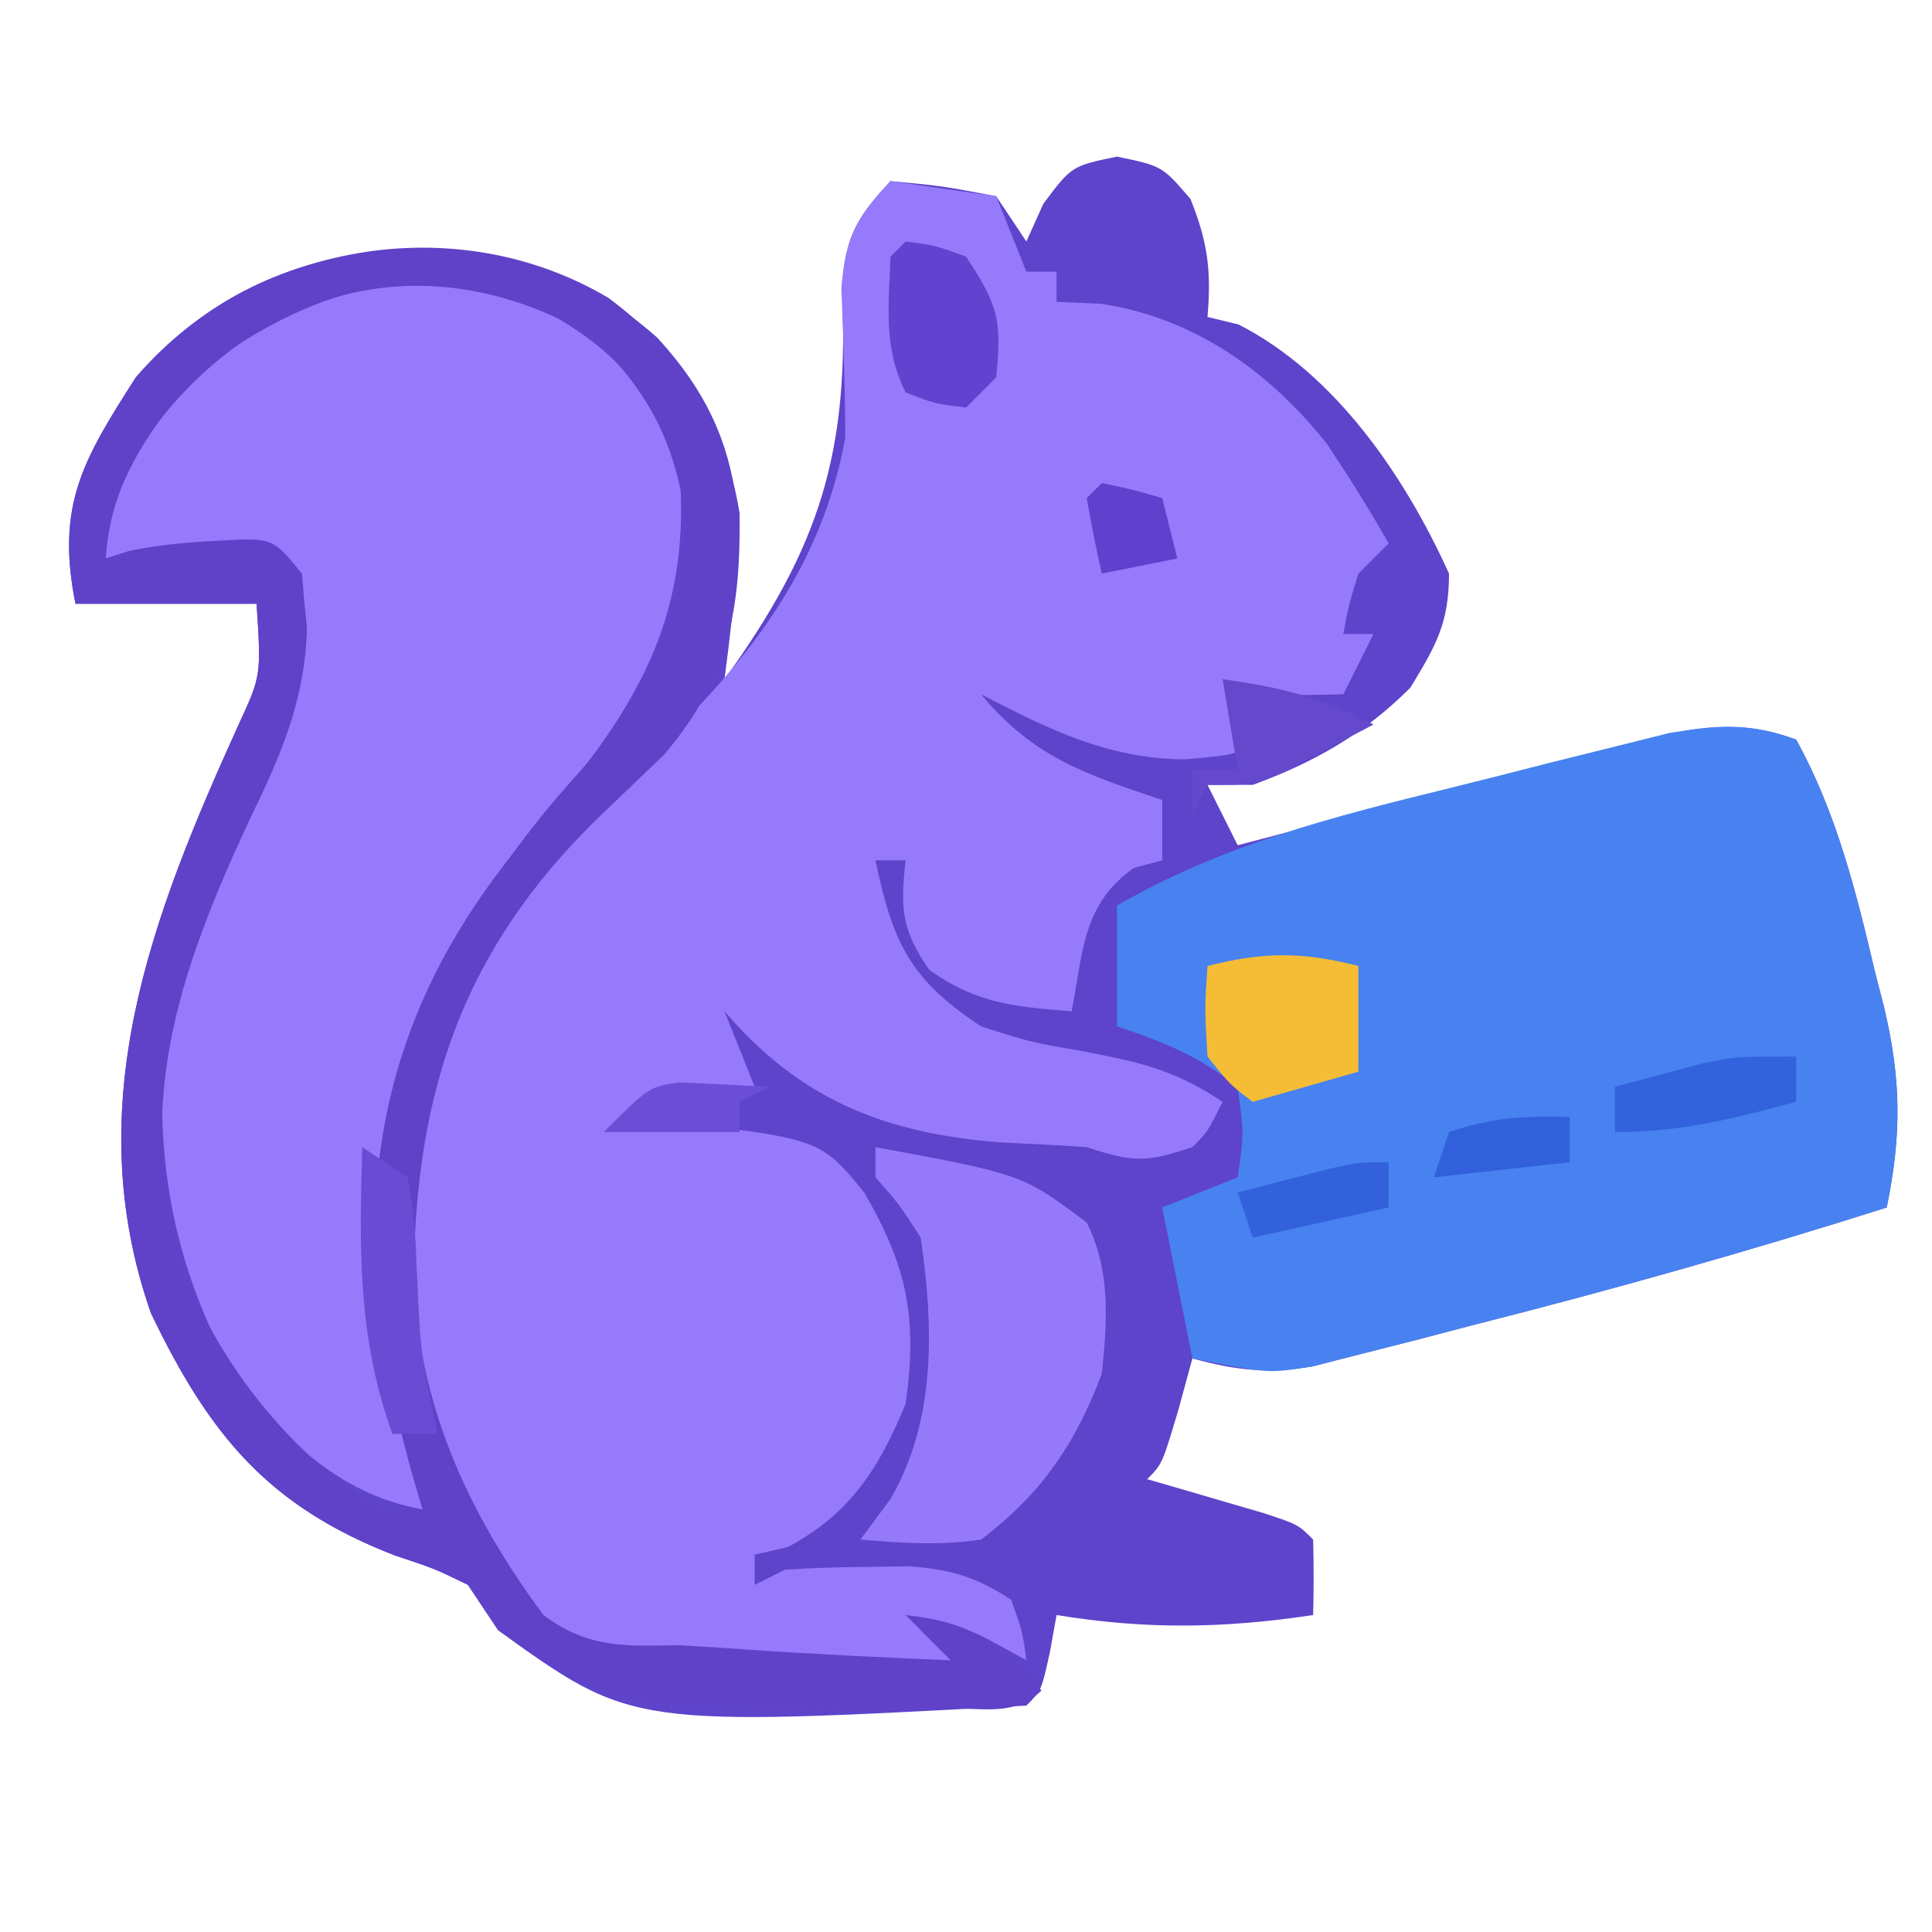
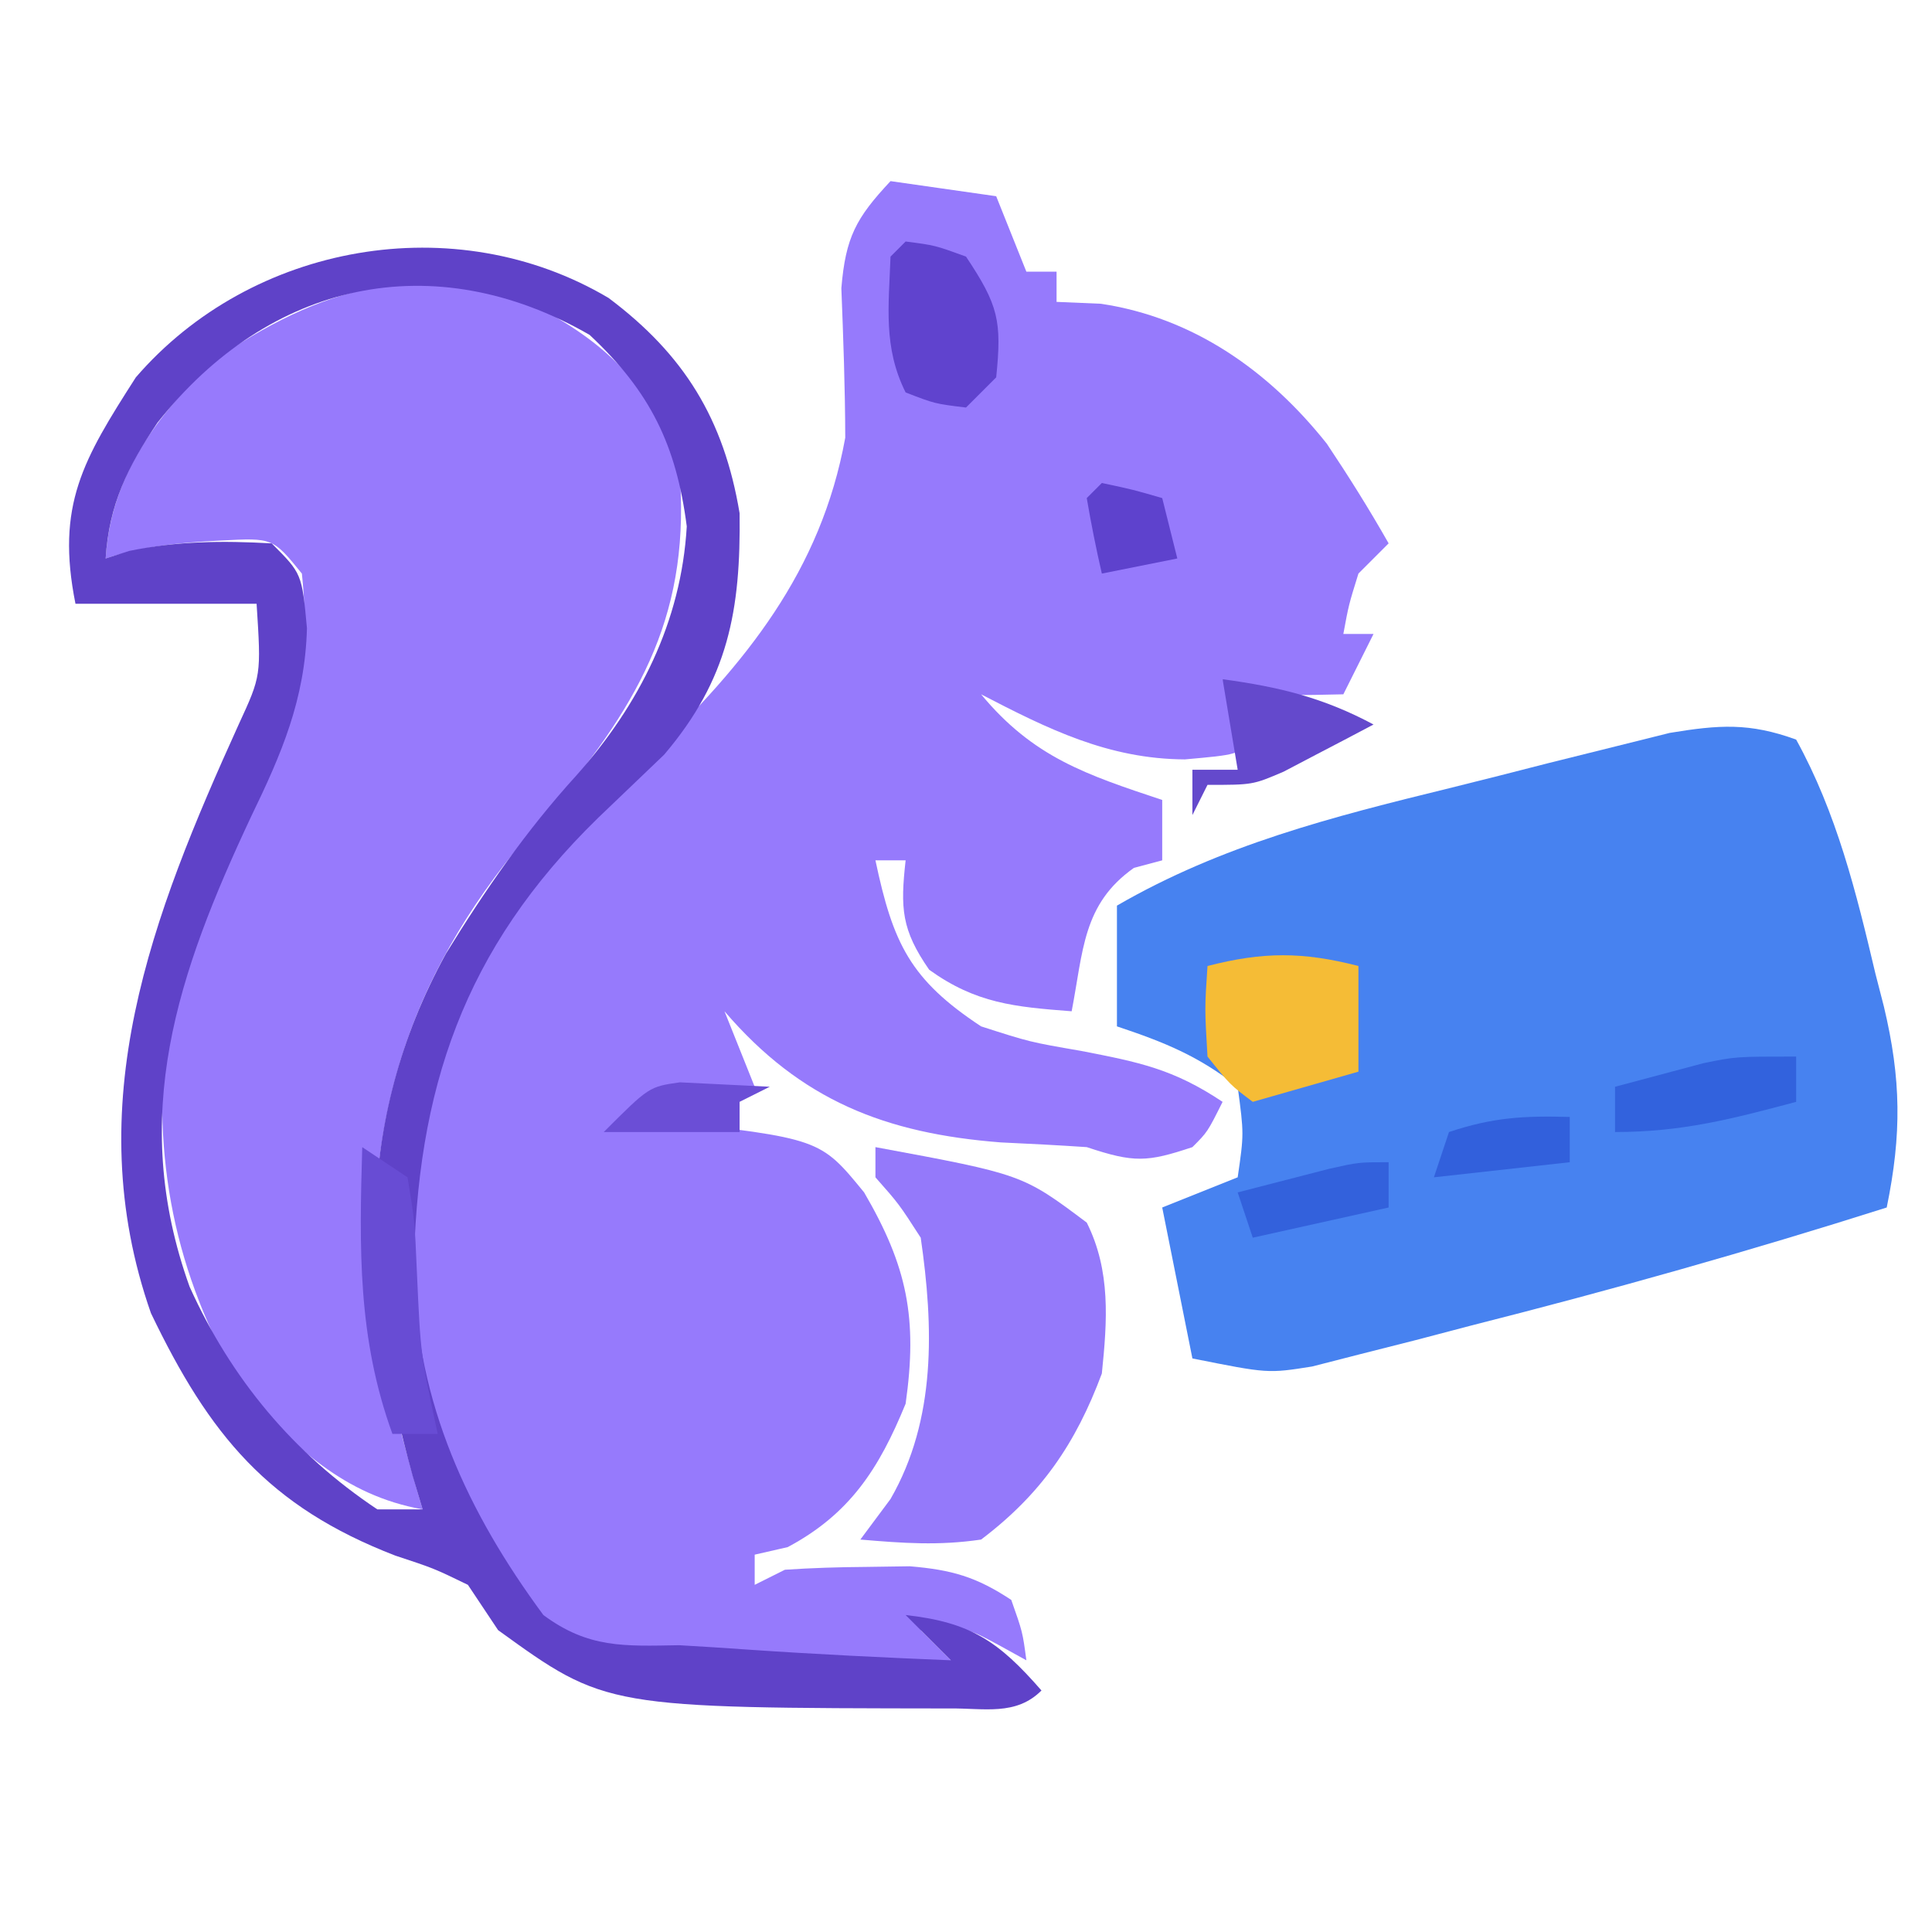
<svg xmlns="http://www.w3.org/2000/svg" version="1.1" width="128" height="128">
-   <path d="M0 0 C3 0.625 3 0.625 4.875 2.812 C6.022 5.68 6.262 7.573 6 10.625 C6.681 10.79 7.361 10.955 8.062 11.125 C14.476 14.4 19.076 21.168 22 27.625 C22 30.906 21.141 32.393 19.438 35.188 C16.36 38.265 13.079 40.126 9 41.625 C8.01 41.625 7.02 41.625 6 41.625 C6.99 43.605 6.99 43.605 8 45.625 C9.415 45.254 9.415 45.254 10.858 44.875 C14.368 43.956 17.882 43.052 21.397 42.152 C22.916 41.761 24.434 41.366 25.951 40.968 C28.135 40.394 30.323 39.834 32.512 39.277 C33.186 39.097 33.86 38.917 34.555 38.731 C38.331 37.786 41.296 37.251 45 38.625 C47.687 43.497 48.977 48.733 50.25 54.125 C50.436 54.846 50.621 55.566 50.812 56.309 C51.962 61.124 51.996 64.77 51 69.625 C41.9 72.514 32.755 75.094 23.5 77.438 C22.265 77.762 21.03 78.086 19.758 78.42 C18.569 78.721 17.381 79.022 16.156 79.332 C14.56 79.742 14.56 79.742 12.932 80.159 C9.934 80.636 7.906 80.423 5 79.625 C4.536 81.327 4.536 81.327 4.062 83.062 C3 86.625 3 86.625 2 87.625 C2.71 87.83 3.421 88.035 4.152 88.246 C5.071 88.516 5.991 88.785 6.938 89.062 C7.854 89.329 8.771 89.596 9.715 89.871 C12 90.625 12 90.625 13 91.625 C13.041 93.291 13.043 94.959 13 96.625 C7.064 97.518 1.93 97.595 -4 96.625 C-4.217 97.832 -4.217 97.832 -4.438 99.062 C-5 101.625 -5 101.625 -6 102.625 C-32.133 104.038 -32.133 104.038 -41 97.625 C-41.66 96.635 -42.32 95.645 -43 94.625 C-45.241 93.537 -45.241 93.537 -47.812 92.688 C-56.228 89.44 -60.13 84.692 -64 76.625 C-68.836 62.82 -63.922 50.273 -58.188 37.625 C-56.693 34.388 -56.693 34.388 -57 29.625 C-60.96 29.625 -64.92 29.625 -69 29.625 C-70.306 23.096 -68.495 20.078 -65 14.625 C-60.834 9.797 -55.439 7.014 -49.168 6.305 C-41.713 6.023 -36.134 6.957 -30.473 11.98 C-26.495 16.281 -24.889 20.692 -25.109 26.516 C-25.346 29.23 -25.639 31.924 -26 34.625 C-19.649 25.818 -17.697 19.53 -18.223 8.613 C-17.974 5.282 -17.243 4.032 -15 1.625 C-11.625 1.938 -11.625 1.938 -8 2.625 C-7.34 3.615 -6.68 4.605 -6 5.625 C-5.443 4.388 -5.443 4.388 -4.875 3.125 C-3 0.625 -3 0.625 0 0 Z " fill="#5E43CB" transform="translate(74,10.375)" />
  <path d="M0 0 C2.31 0.33 4.62 0.66 7 1 C7.66 2.65 8.32 4.3 9 6 C9.66 6 10.32 6 11 6 C11 6.66 11 7.32 11 8 C11.969 8.041 12.939 8.082 13.938 8.125 C20.09 9.047 25.084 12.589 28.906 17.398 C30.353 19.562 31.717 21.736 33 24 C32.34 24.66 31.68 25.32 31 26 C30.357 28.069 30.357 28.069 30 30 C30.66 30 31.32 30 32 30 C31.34 31.32 30.68 32.64 30 34 C24.25 34.125 24.25 34.125 22 33 C22.66 34.32 23.32 35.64 24 37 C23 38 23 38 19.5 38.312 C14.426 38.285 10.435 36.3 6 34 C9.459 38.18 12.983 39.328 18 41 C18 42.32 18 43.64 18 45 C17.072 45.248 17.072 45.248 16.125 45.5 C12.722 47.902 12.774 51.002 12 55 C8.227 54.71 5.673 54.483 2.562 52.25 C0.717 49.593 0.648 48.169 1 45 C0.34 45 -0.32 45 -1 45 C0.164 50.504 1.3 52.901 6 56 C9.227 57.038 9.227 57.038 12.625 57.625 C16.463 58.372 18.721 58.814 22 61 C21 63 21 63 20 64 C16.995 65.002 16.136 65.045 13 64 C11.106 63.874 9.209 63.773 7.312 63.688 C-0.325 63.096 -5.934 60.91 -11 55 C-10.34 56.65 -9.68 58.3 -9 60 C-11.97 60.66 -14.94 61.32 -18 62 C-17.12 62.075 -16.239 62.15 -15.332 62.227 C-4.663 63.434 -4.663 63.434 -1.75 67 C1.111 71.904 1.802 75.332 1 81 C-0.757 85.295 -2.684 88.298 -6.812 90.5 C-7.534 90.665 -8.256 90.83 -9 91 C-9 91.66 -9 92.32 -9 93 C-8.01 92.505 -8.01 92.505 -7 92 C-5.211 91.878 -3.418 91.825 -1.625 91.812 C-0.669 91.798 0.288 91.784 1.273 91.77 C4.061 92.005 5.678 92.465 8 94 C8.75 96.125 8.75 96.125 9 98 C8.402 97.67 7.804 97.34 7.188 97 C4.946 95.792 4.946 95.792 2 96 C2.99 96.99 3.98 97.98 5 99 C-3.789 99.308 -16.269 99.589 -24 95 C-25.715 92.6 -27.019 90.487 -28.312 87.875 C-28.664 87.167 -29.015 86.459 -29.376 85.73 C-33.435 76.817 -33.539 67.478 -30.875 58.062 C-30.012 55.984 -30.012 55.984 -29 54 C-28.656 53.325 -28.312 52.649 -27.957 51.953 C-24.734 46.519 -20.447 42.41 -15.938 38.062 C-9.628 31.975 -4.609 25.873 -3 17 C-3.008 13.692 -3.129 10.399 -3.258 7.094 C-2.976 3.711 -2.284 2.44 0 0 Z " fill="#967AFC" transform="translate(59,12)" />
  <path d="M0 0 C2.687 4.872 3.977 10.108 5.25 15.5 C5.528 16.581 5.528 16.581 5.812 17.684 C6.962 22.499 6.996 26.145 6 31 C-3.1 33.889 -12.245 36.469 -21.5 38.812 C-22.735 39.137 -23.97 39.461 -25.242 39.795 C-26.431 40.096 -27.619 40.397 -28.844 40.707 C-30.44 41.117 -30.44 41.117 -32.068 41.534 C-35 42 -35 42 -40 41 C-40.66 37.7 -41.32 34.4 -42 31 C-40.35 30.34 -38.7 29.68 -37 29 C-36.583 26.126 -36.583 26.126 -37 23 C-39.607 20.957 -41.863 20.046 -45 19 C-45 16.36 -45 13.72 -45 11 C-38.057 6.98 -30.724 5.117 -22.999 3.225 C-20.803 2.685 -18.614 2.124 -16.424 1.561 C-15.019 1.21 -13.613 0.86 -12.207 0.512 C-10.312 0.039 -10.312 0.039 -8.378 -0.443 C-5.109 -0.982 -3.101 -1.128 0 0 Z " fill="#4782F0" transform="translate(119,49)" />
  <path d="M0 0 C4.487 2.486 7.115 5.407 8.75 10.312 C9.563 19.742 6.299 25.659 0.312 32.812 C-0.471 33.737 -1.255 34.661 -2.062 35.613 C-9.884 45.264 -12.29 55.017 -11.25 67.312 C-10.451 71.378 -9.433 75.342 -8.25 79.312 C-13.463 78.382 -16.782 75.158 -20.25 71.312 C-24.723 63.615 -26.165 56.152 -25.25 47.312 C-23.681 41.909 -21.465 36.837 -19.027 31.773 C-16.562 26.631 -15.646 23.049 -16.25 17.312 C-18.178 14.94 -18.178 14.94 -21.625 15.125 C-24.397 15.268 -26.634 15.475 -29.25 16.312 C-28.912 10.905 -25.963 7.033 -22.25 3.312 C-15.038 -1.696 -8.27 -3.723 0 0 Z " fill="#977AFC" transform="translate(36.25,20.688)" />
  <path d="M0 0 C5.008 3.753 7.643 8.019 8.684 14.262 C8.765 20.691 7.945 25.255 3.684 30.262 C2.229 31.661 0.77 33.057 -0.691 34.449 C-9.596 43.133 -12.738 52.431 -12.908 64.663 C-12.668 73.239 -9.361 80.425 -4.316 87.262 C-1.334 89.473 1.042 89.325 4.684 89.262 C6.209 89.348 7.734 89.447 9.258 89.555 C13.732 89.862 18.203 90.078 22.684 90.262 C21.694 89.272 20.704 88.282 19.684 87.262 C23.998 87.741 25.849 89.008 28.684 92.262 C26.99 93.956 24.878 93.426 22.616 93.452 C-0.181 93.423 -0.181 93.423 -7.316 88.262 C-7.976 87.272 -8.636 86.282 -9.316 85.262 C-11.557 84.174 -11.557 84.174 -14.129 83.324 C-22.544 80.076 -26.446 75.328 -30.316 67.262 C-35.152 53.457 -30.238 40.91 -24.504 28.262 C-23.01 25.025 -23.01 25.025 -23.316 20.262 C-27.276 20.262 -31.236 20.262 -35.316 20.262 C-36.622 13.733 -34.811 10.715 -31.316 5.262 C-23.636 -3.64 -10.163 -6.022 0 0 Z M-29.879 8.262 C-31.846 11.187 -33.092 13.672 -33.316 17.262 C-32.543 17.014 -32.543 17.014 -31.754 16.762 C-28.54 16.102 -25.588 16.08 -22.316 16.262 C-20.316 18.262 -20.316 18.262 -19.98 21.879 C-20.102 26.586 -21.659 30.201 -23.691 34.387 C-28.536 44.727 -31.83 54.176 -27.754 65.512 C-24.998 71.614 -20.88 76.553 -15.316 80.262 C-14.326 80.262 -13.336 80.262 -12.316 80.262 C-12.641 79.171 -12.641 79.171 -12.973 78.059 C-16.322 65.962 -16.943 54.697 -10.77 43.441 C-8.172 39.223 -5.464 35.302 -2.129 31.637 C2.04 26.953 4.816 21.465 5.184 15.137 C4.491 9.767 2.783 6.225 -1.254 2.449 C-11.579 -3.495 -22.461 -1.13 -29.879 8.262 Z " fill="#5F42C8" transform="translate(40.316,19.738)" />
  <path d="M0 0 C9.738 1.803 9.738 1.803 14 5 C15.601 8.201 15.358 11.518 15 15 C13.268 19.649 10.971 22.999 7 26 C4.194 26.412 1.858 26.242 -1 26 C-0.01 24.67 -0.01 24.67 1 23.312 C4.039 18.034 3.856 11.899 3 6 C1.557 3.763 1.557 3.763 0 2 C0 1.34 0 0.68 0 0 Z " fill="#9479FA" transform="translate(58,76)" />
  <path d="M0 0 C0 2.31 0 4.62 0 7 C-2.31 7.66 -4.62 8.32 -7 9 C-8.5 7.875 -8.5 7.875 -10 6 C-10.188 2.812 -10.188 2.812 -10 0 C-6.305 -0.95 -3.695 -0.95 0 0 Z " fill="#F5BC36" transform="translate(90,64)" />
  <path d="M0 0 C1.938 0.25 1.938 0.25 4 1 C6.149 4.224 6.383 5.267 6 9 C5.34 9.66 4.68 10.32 4 11 C1.938 10.75 1.938 10.75 0 10 C-1.491 7.018 -1.119 4.284 -1 1 C-0.67 0.67 -0.34 0.34 0 0 Z " fill="#6043CE" transform="translate(60,16)" />
  <path d="M0 0 C1.485 0.99 1.485 0.99 3 2 C3.477 4.898 3.477 4.898 3.625 8.375 C3.868 13.758 3.868 13.758 5 19 C4.01 19 3.02 19 2 19 C-0.308 12.652 -0.198 6.705 0 0 Z " fill="#684CD4" transform="translate(24,76)" />
  <path d="M0 0 C0 0.99 0 1.98 0 3 C-4.266 4.138 -7.565 5 -12 5 C-12 4.01 -12 3.02 -12 2 C-10.762 1.67 -9.525 1.34 -8.25 1 C-7.554 0.814 -6.858 0.629 -6.141 0.438 C-4 0 -4 0 0 0 Z " fill="#3262DD" transform="translate(119,70)" />
  <path d="M0 0 C3.755 0.512 6.667 1.218 10 3 C8.733 3.674 7.461 4.339 6.188 5 C5.48 5.371 4.772 5.742 4.043 6.125 C2 7 2 7 -1 7 C-1.33 7.66 -1.66 8.32 -2 9 C-2 8.01 -2 7.02 -2 6 C-1.01 6 -0.02 6 1 6 C0.67 4.02 0.34 2.04 0 0 Z " fill="#6449CC" transform="translate(81,45)" />
  <path d="M0 0 C2.062 0.438 2.062 0.438 4 1 C4.33 2.32 4.66 3.64 5 5 C3.35 5.33 1.7 5.66 0 6 C-0.382 4.344 -0.714 2.675 -1 1 C-0.67 0.67 -0.34 0.34 0 0 Z " fill="#5E42CD" transform="translate(73,32)" />
  <path d="M0 0 C0 0.99 0 1.98 0 3 C-2.97 3.66 -5.94 4.32 -9 5 C-9.33 4.01 -9.66 3.02 -10 2 C-8.709 1.664 -7.417 1.331 -6.125 1 C-5.406 0.814 -4.686 0.629 -3.945 0.438 C-2 0 -2 0 0 0 Z " fill="#3361DC" transform="translate(92,77)" />
  <path d="M0 0 C0 0.99 0 1.98 0 3 C-4.455 3.495 -4.455 3.495 -9 4 C-8.67 3.01 -8.34 2.02 -8 1 C-5.072 0.024 -3.044 -0.082 0 0 Z " fill="#3260DC" transform="translate(104,74)" />
  <path d="M0 0 C1.986 0.098 3.971 0.195 5.957 0.293 C4.967 0.788 4.967 0.788 3.957 1.293 C3.957 1.953 3.957 2.613 3.957 3.293 C0.987 3.293 -1.983 3.293 -5.043 3.293 C-2.043 0.293 -2.043 0.293 0 0 Z " fill="#6B4ED6" transform="translate(45.043,71.707)" />
</svg>